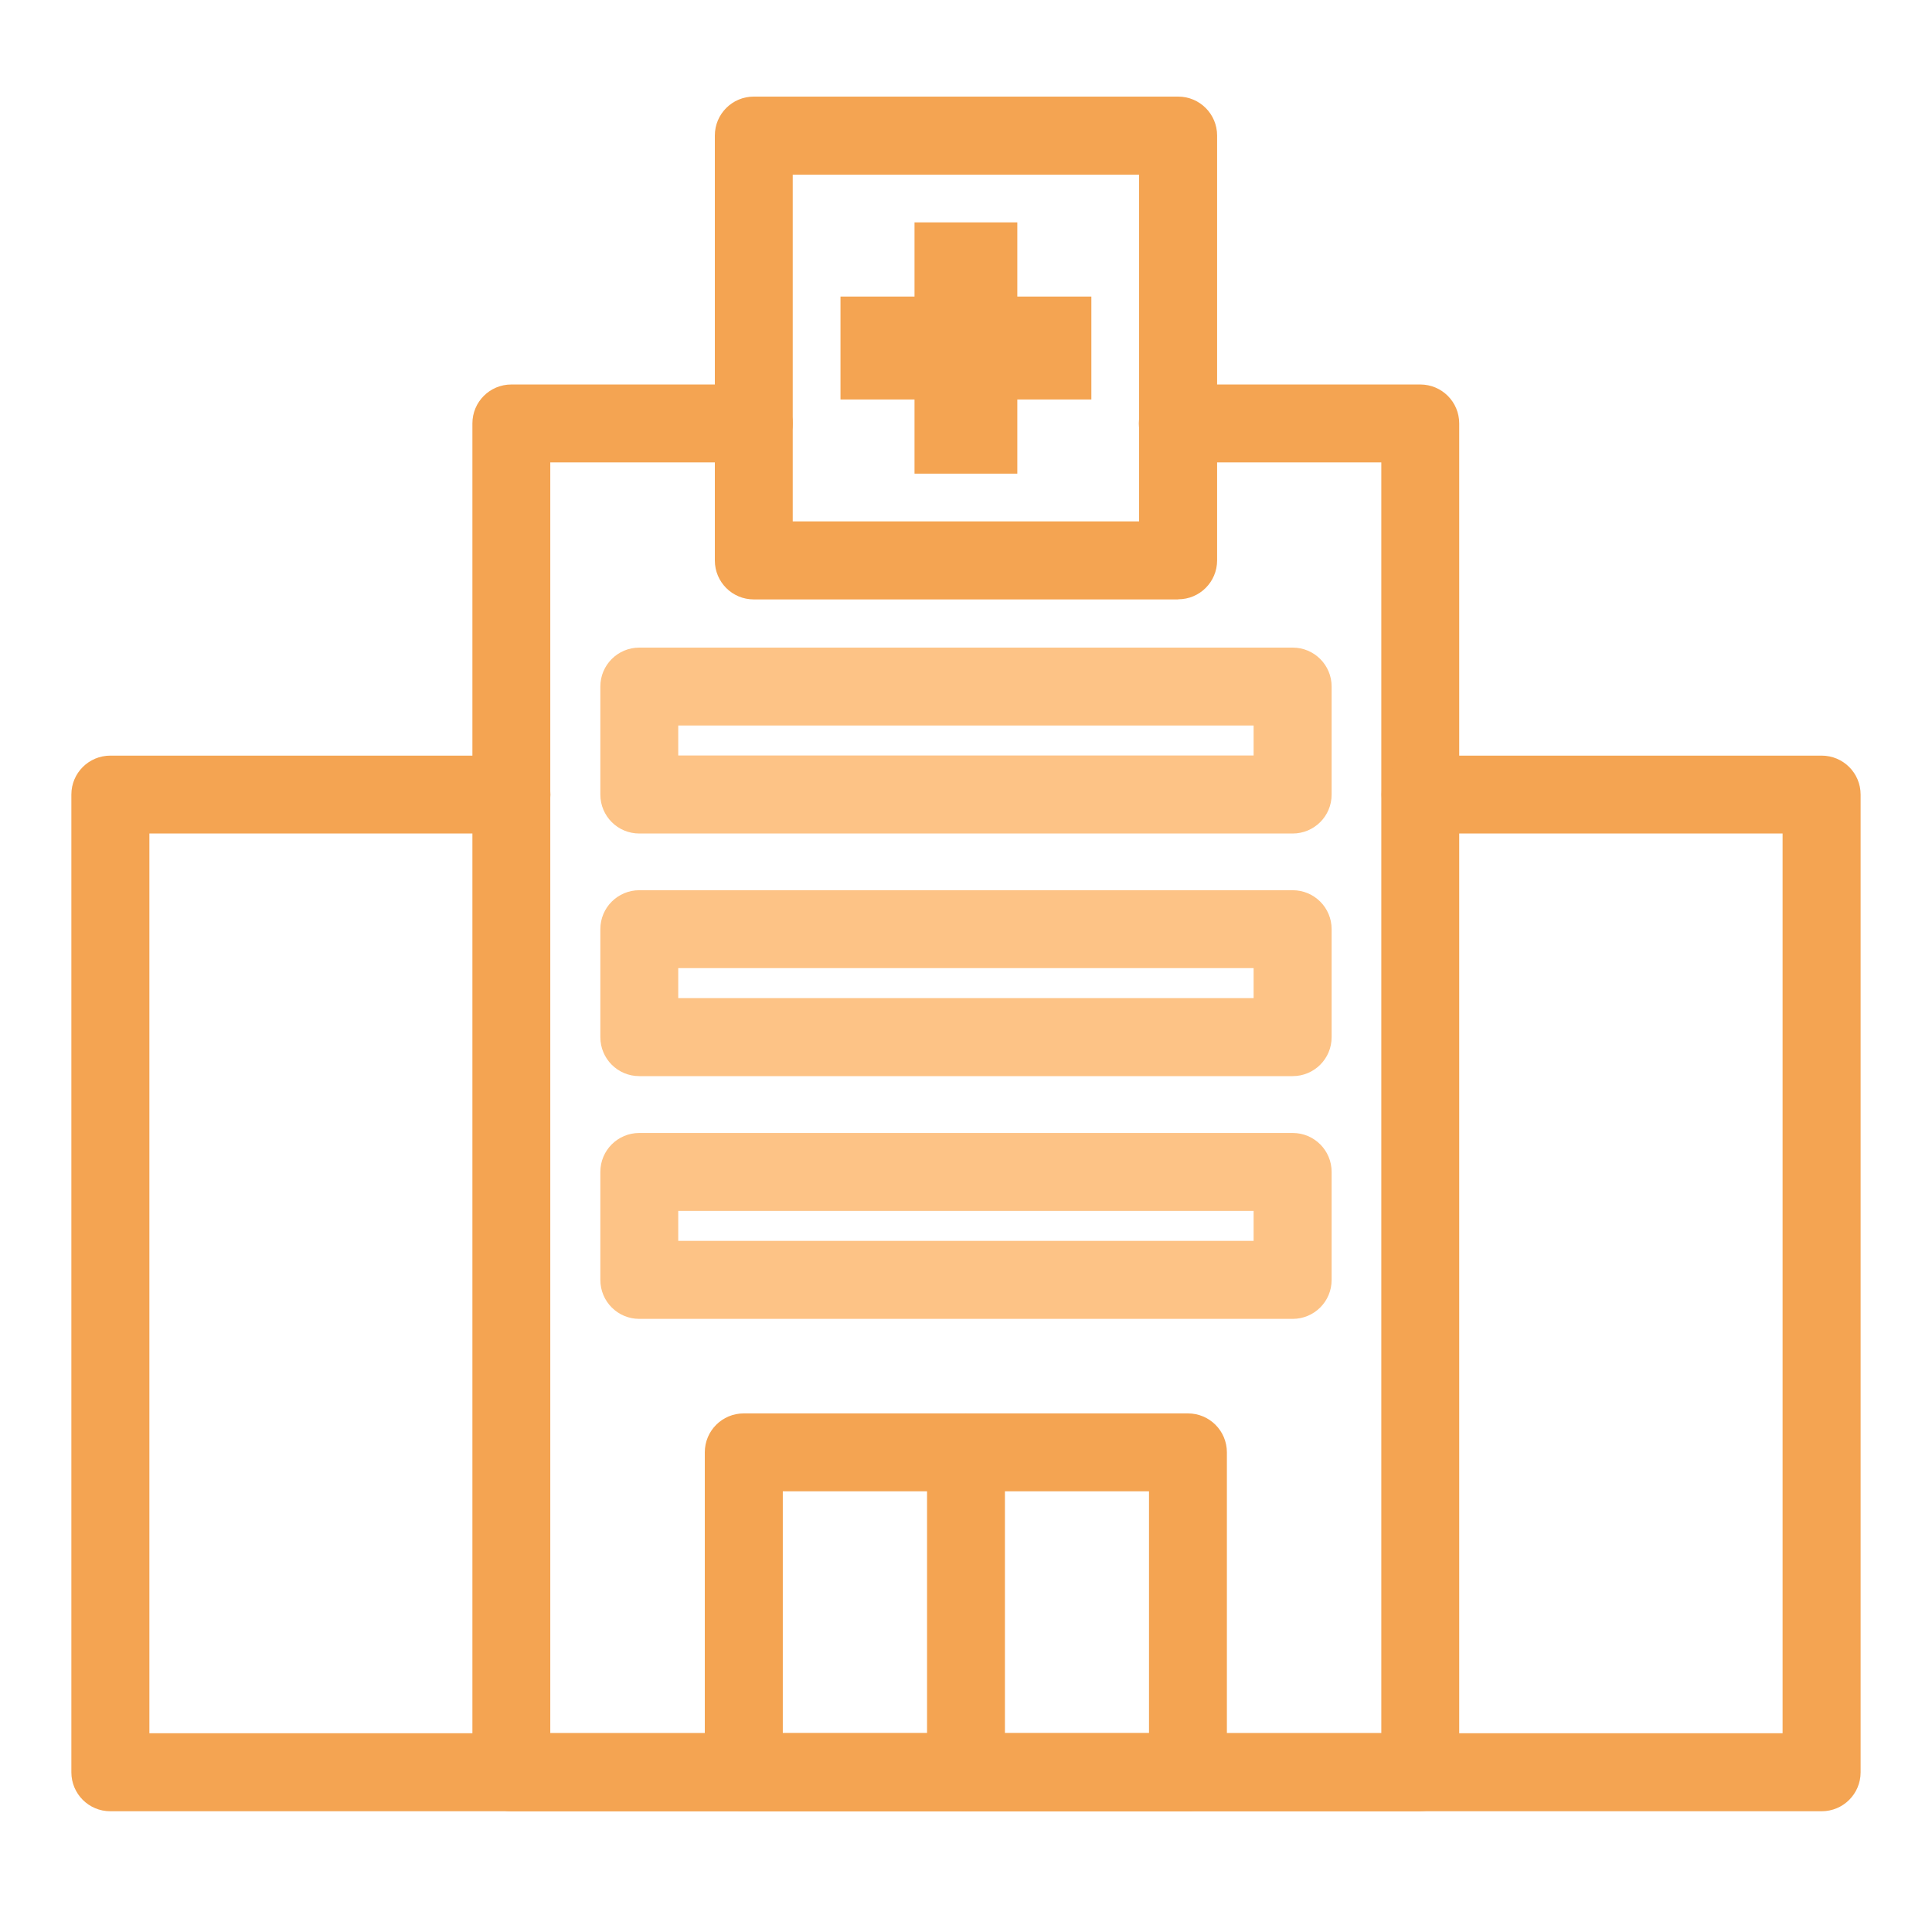
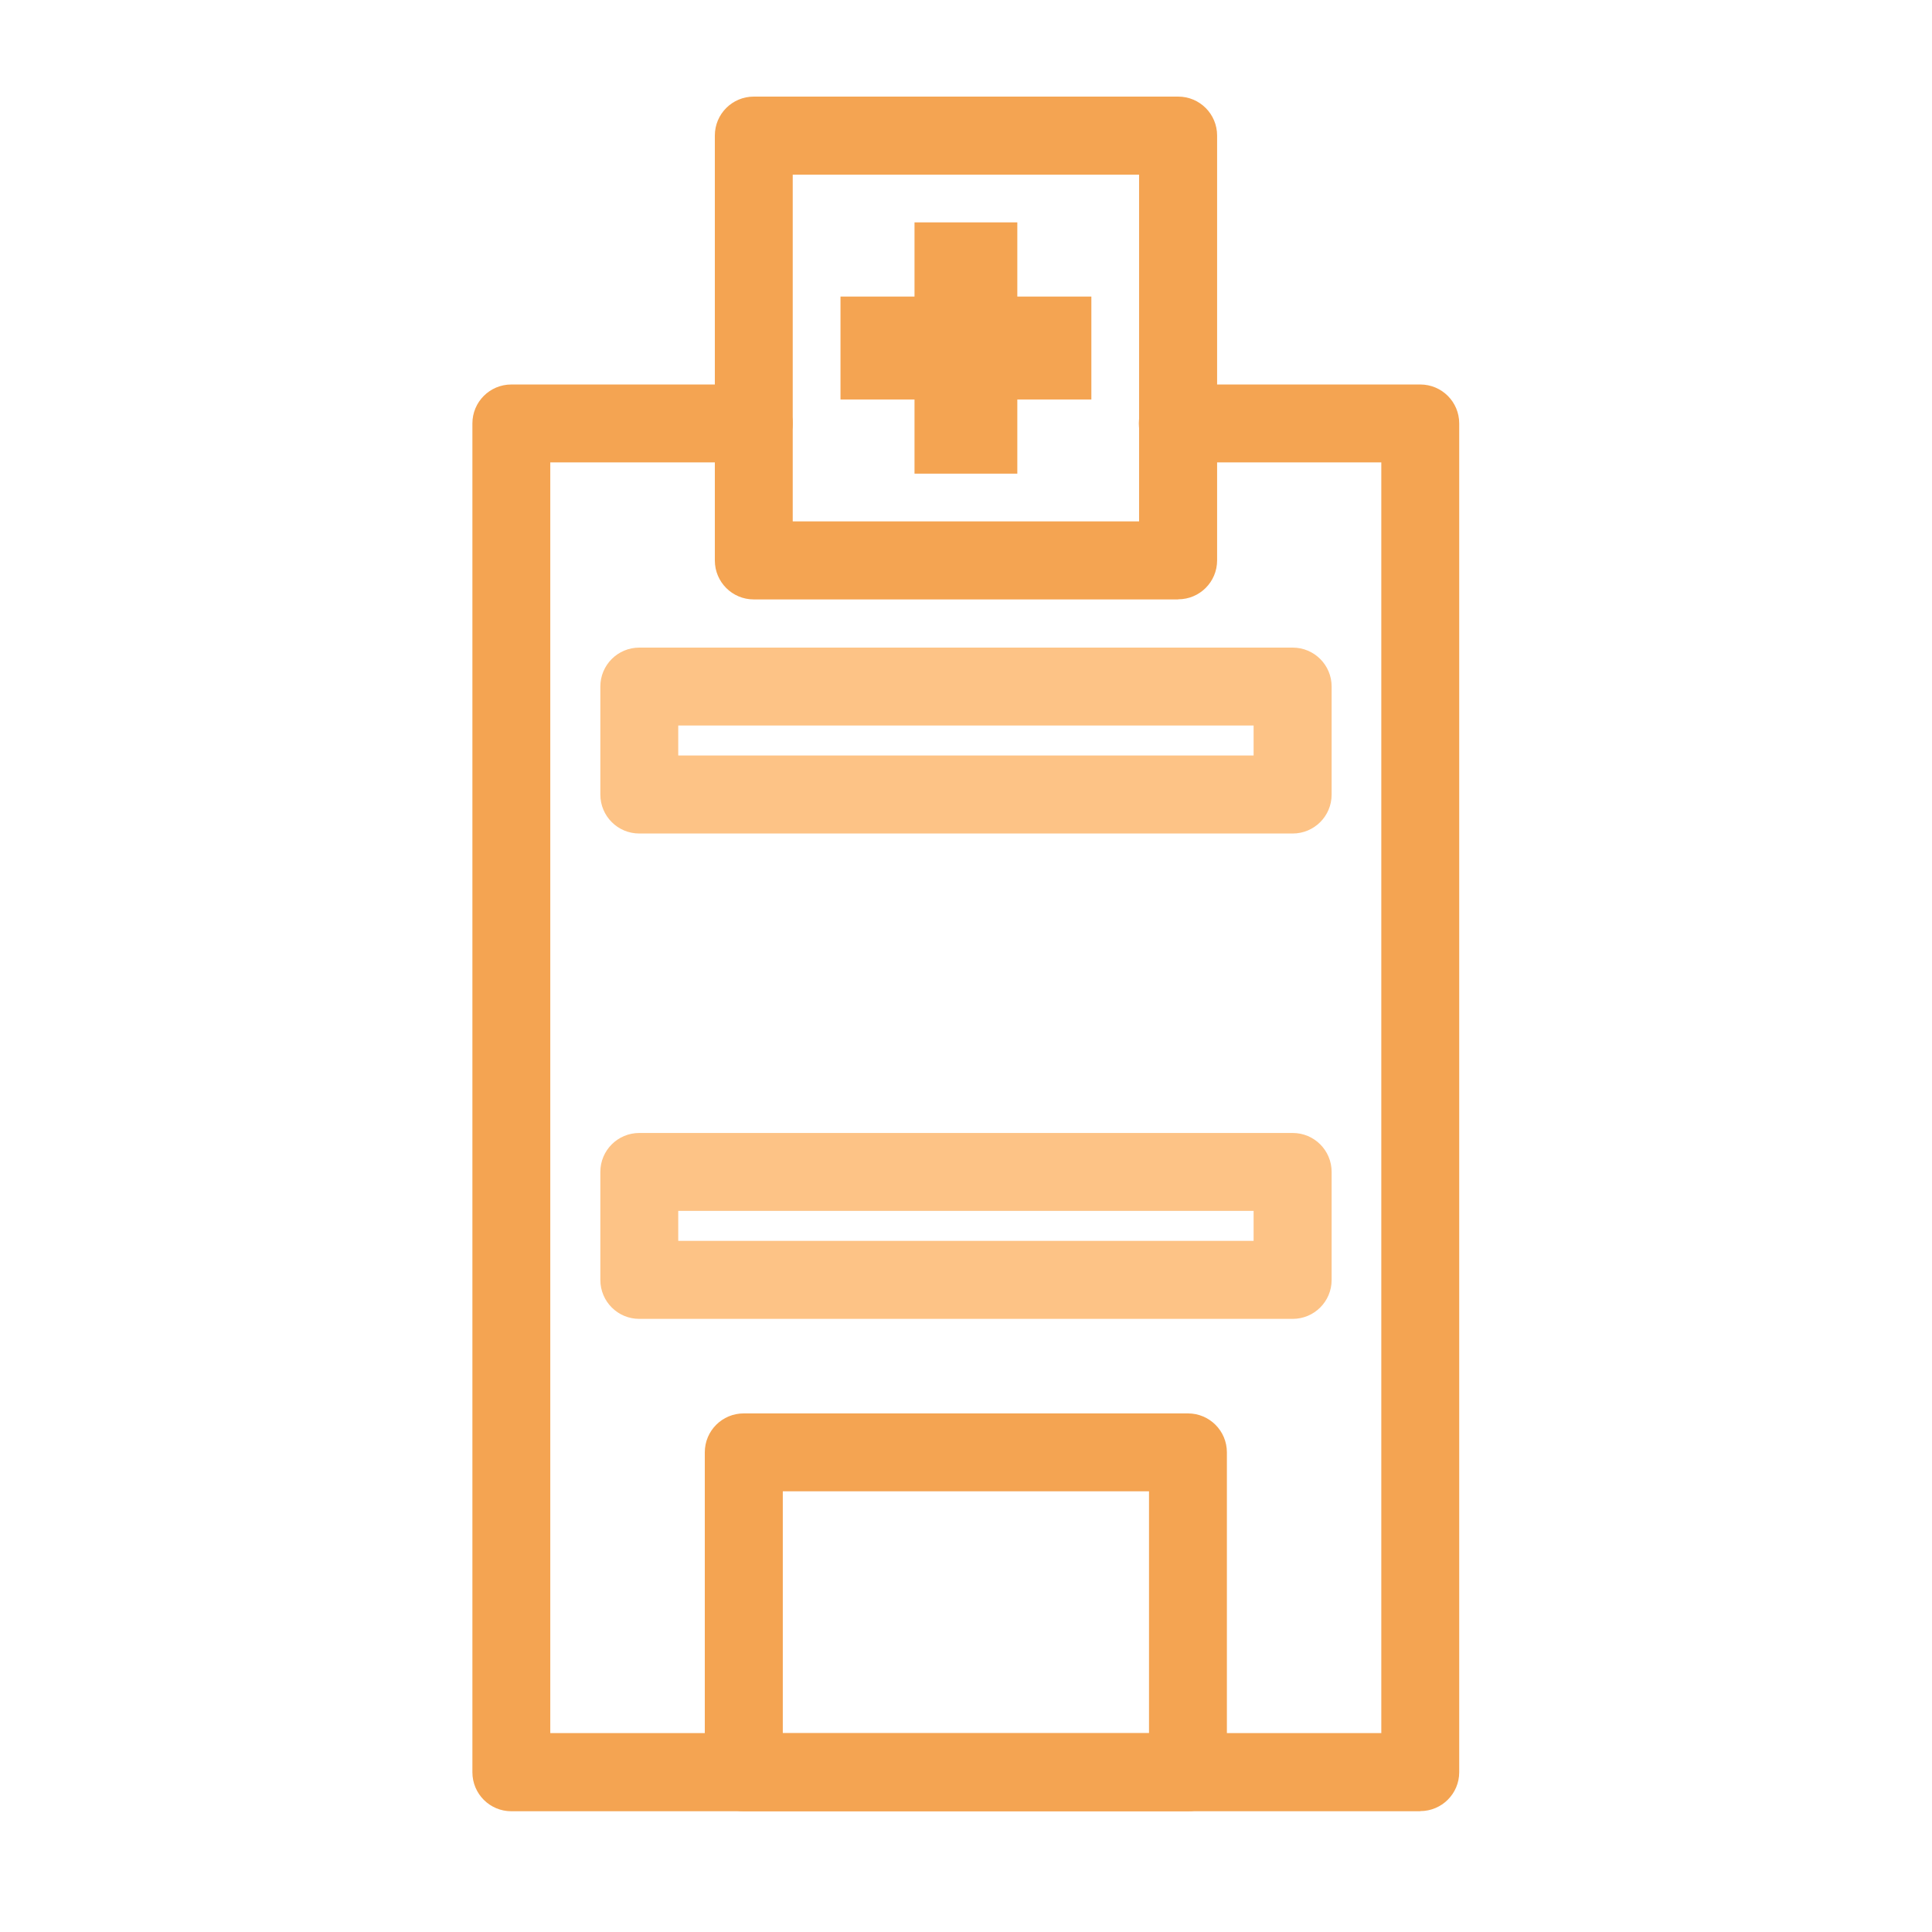
<svg xmlns="http://www.w3.org/2000/svg" width="80" height="80" viewBox="0 0 80 80" fill="none">
  <mask id="mask0_6391_1323" style="mask-type:alpha" maskUnits="userSpaceOnUse" x="0" y="0" width="80" height="80">
    <rect width="80" height="80" fill="#999999" />
  </mask>
  <g mask="url(#mask0_6391_1323)">
    <path d="M53.527 34.514H26.472C25.577 34.514 24.859 33.79 24.859 32.901V28.428C24.859 27.534 25.583 26.816 26.472 26.816H53.527C54.422 26.816 55.14 27.539 55.14 28.428V32.901C55.14 33.796 54.416 34.514 53.527 34.514ZM28.085 31.283H51.909V30.041H28.085V31.283Z" fill="#FDC386" />
-     <path d="M53.527 44.56H26.472C25.577 44.56 24.859 43.837 24.859 42.947V38.474C24.859 37.58 25.583 36.862 26.472 36.862H53.527C54.422 36.862 55.14 37.586 55.14 38.474V42.947C55.14 43.842 54.416 44.56 53.527 44.56ZM28.085 41.329H51.909V40.087H28.085V41.329Z" fill="#FDC386" />
    <path d="M53.527 54.612H26.472C25.577 54.612 24.859 53.888 24.859 52.999V48.526C24.859 47.632 25.583 46.914 26.472 46.914H53.527C54.422 46.914 55.14 47.637 55.14 48.526V52.999C55.14 53.894 54.416 54.612 53.527 54.612ZM28.085 51.381H51.909V50.139H28.085V51.381Z" fill="#FDC386" />
    <path d="M49.19 75H30.796C29.902 75 29.184 74.276 29.184 73.387V60.139C29.184 59.244 29.907 58.526 30.796 58.526H49.19C50.085 58.526 50.803 59.25 50.803 60.139V73.387C50.803 74.282 50.079 75 49.19 75ZM32.414 71.769H47.578V61.752H32.414V71.769Z" fill="#F4A452" />
-     <path d="M39.999 75C39.105 75 38.387 74.276 38.387 73.387V60.139C38.387 59.244 39.11 58.526 39.999 58.526C40.888 58.526 41.612 59.25 41.612 60.139V73.387C41.612 74.282 40.888 75 39.999 75Z" fill="#F4A452" />
    <path d="M58.816 75H21.173C20.279 75 19.561 74.276 19.561 73.387V17.533C19.561 16.639 20.284 15.921 21.173 15.921H31.213C32.108 15.921 32.826 16.644 32.826 17.533C32.826 18.422 32.102 19.146 31.213 19.146H22.786V71.763H57.197V19.146H48.77C47.875 19.146 47.157 18.422 47.157 17.533C47.157 16.644 47.881 15.921 48.77 15.921H58.81C59.705 15.921 60.423 16.644 60.423 17.533V73.382C60.423 74.276 59.699 74.994 58.81 74.994L58.816 75Z" fill="#F4A452" />
-     <path d="M75.425 75H4.568C3.673 75 2.955 74.276 2.955 73.387V32.901C2.955 32.007 3.679 31.289 4.568 31.289H21.178C22.073 31.289 22.791 32.013 22.791 32.901C22.791 33.79 22.067 34.514 21.178 34.514H6.186V71.769H73.813V34.514H58.821C57.926 34.514 57.208 33.79 57.208 32.901C57.208 32.013 57.932 31.289 58.821 31.289H75.431C76.326 31.289 77.044 32.013 77.044 32.901V73.387C77.044 74.282 76.32 75 75.431 75H75.425Z" fill="#F4A452" />
    <path d="M48.786 24.821H31.212C30.318 24.821 29.6 24.098 29.6 23.209V5.613C29.6 4.718 30.323 4 31.212 4H48.786C49.68 4 50.398 4.724 50.398 5.613V23.203C50.398 24.098 49.675 24.816 48.786 24.816V24.821ZM32.825 21.59H47.167V7.231H32.825V21.59Z" fill="#F4A452" />
    <path d="M45.191 12.28H42.125V9.208H37.868V12.28H34.803V16.542H37.868V19.613H42.125V16.542H45.191V12.28Z" fill="#F4A452" />
  </g>
</svg>